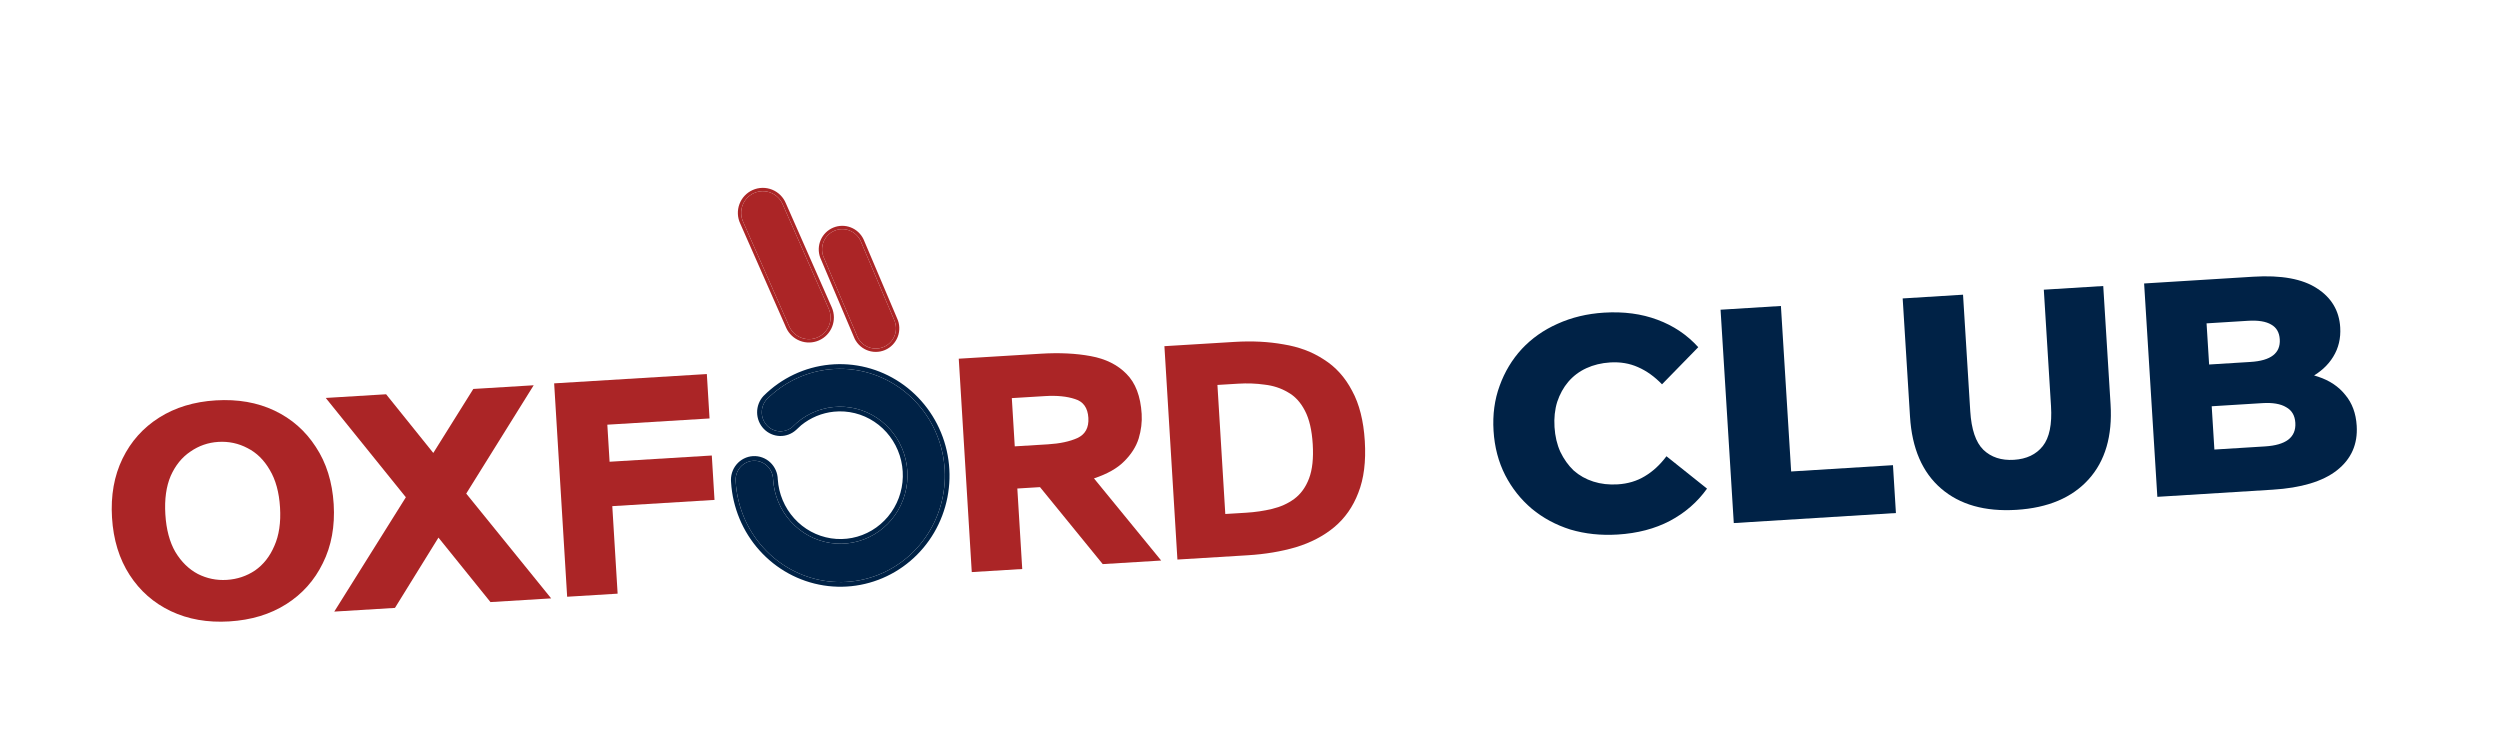
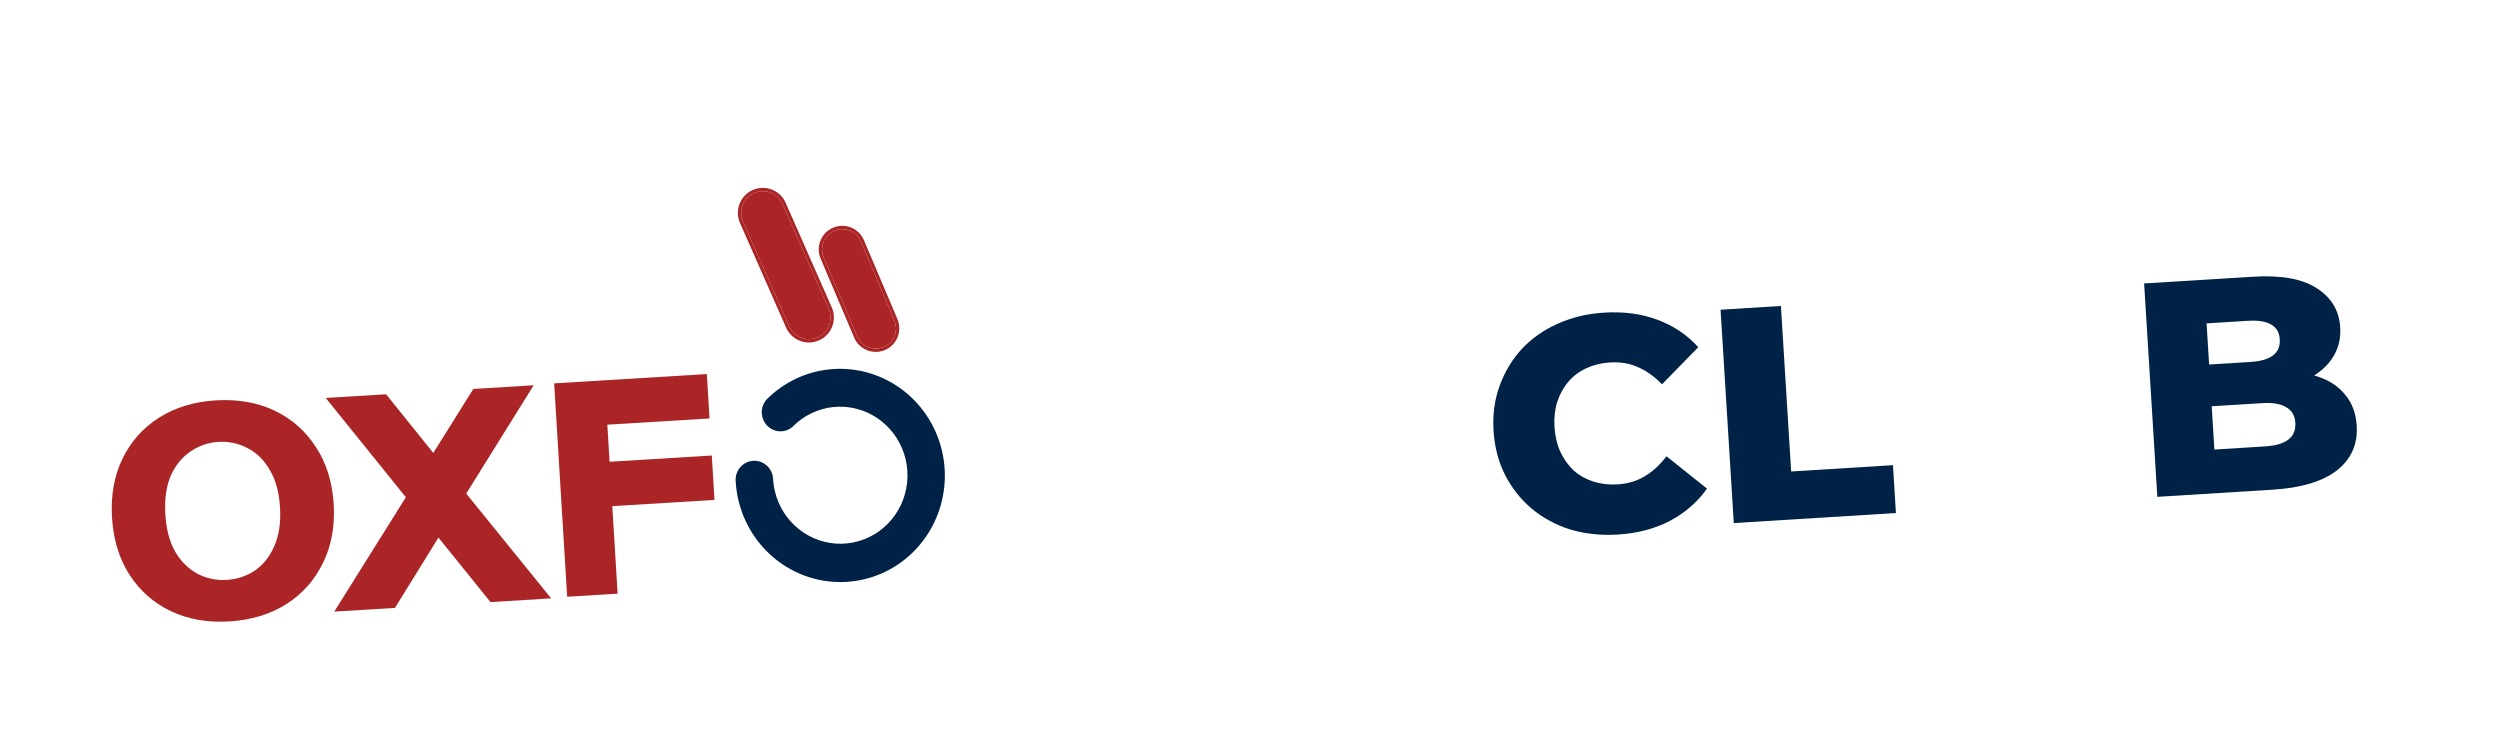
<svg xmlns="http://www.w3.org/2000/svg" width="1458" height="428" viewBox="0 0 1458 428" fill="none">
  <g filter="url(#filter0_d_726_83)">
    <path d="M13.189 304.037L39.63 423.042L794.394 355.576L835.389 310.611L862.886 351.402L1409.89 318.071L1449.57 199.689L1397.54 115.487L864.237 147.984L828.132 191.526L782.05 152.992L556.622 166.729L522.525 97.091L478.692 99.761L436.001 61.021L389.721 105.183L409.729 175.68L25.982 199.064L13.189 304.037Z" fill="white" />
  </g>
-   <path d="M686.667 326.331L679.084 201.888L720.068 199.391C730.252 198.77 739.755 199.251 748.577 200.832C757.516 202.282 765.362 205.232 772.115 209.682C778.985 214 784.467 220.086 788.561 227.939C792.771 235.661 795.235 245.421 795.954 257.219C796.681 269.142 795.423 279.191 792.182 287.366C789.064 295.534 784.362 302.24 778.075 307.485C771.905 312.598 764.475 316.479 755.786 319.127C747.213 321.644 737.835 323.213 727.651 323.833L686.667 326.331ZM714.591 299.76L726.7 299.023C732.04 298.697 737.106 297.952 741.896 296.788C746.811 295.616 751.118 293.67 754.817 290.952C758.632 288.102 761.506 284.125 763.439 279.021C765.372 273.917 766.088 267.266 765.589 259.069C765.089 250.873 763.57 244.358 761.032 239.527C758.486 234.571 755.151 230.972 751.025 228.731C747.016 226.357 742.501 224.887 737.481 224.32C732.577 223.622 727.454 223.436 722.114 223.761L710.005 224.499L714.591 299.76Z" fill="#AB2526" />
-   <path d="M566.732 333.639L559.149 209.196L607.026 206.279C617.831 205.621 627.52 206.09 636.094 207.686C644.792 209.276 651.733 212.717 656.918 218.011C662.226 223.297 665.194 231.094 665.822 241.402C666.11 246.121 665.528 250.893 664.077 255.719C662.618 260.42 659.833 264.828 655.721 268.943C651.733 273.05 645.829 276.402 638.009 278.997L677.203 326.907L643.112 328.985L606.532 284.094L593.306 284.9L596.166 331.845L566.732 333.639ZM591.807 260.31L611.182 259.129C618.136 258.705 623.858 257.484 628.348 255.465C632.954 253.315 635.082 249.383 634.734 243.67C634.379 237.833 631.788 234.189 626.963 232.738C622.254 231.155 616.422 230.575 609.467 230.999L590.093 232.18L591.807 260.31Z" fill="#AB2526" />
  <path d="M330.764 348.018L323.181 223.575L412.228 218.149L413.806 244.044L354.193 247.676L355.509 269.286L415.123 265.653L416.7 291.548L357.087 295.18L360.198 346.224L330.764 348.018Z" fill="#AB2526" />
  <path d="M194.946 356.682L236.694 290.003L189.971 232.08L225.18 229.935L252.696 264.159L276.038 226.836L311.247 224.69L271.903 287.857L321.438 348.974L286.043 351.131L255.704 313.526L230.342 354.525L194.946 356.682Z" fill="#AB2526" />
  <path d="M133.707 362.41C121.039 363.182 109.699 361.193 99.686 356.443C89.674 351.693 81.64 344.641 75.585 335.287C69.53 325.933 66.109 314.797 65.322 301.881C64.535 288.965 66.579 277.497 71.453 267.477C76.327 257.457 83.445 249.481 92.807 243.551C102.169 237.62 113.183 234.269 125.851 233.497C138.643 232.717 150.046 234.703 160.058 239.453C170.071 244.203 178.104 251.255 184.159 260.609C190.338 269.956 193.821 281.087 194.608 294.003C195.395 306.919 193.29 318.391 188.291 328.419C183.417 338.439 176.299 346.415 166.937 352.345C157.575 358.276 146.499 361.631 133.707 362.41ZM132.231 338.192C138.316 337.822 143.814 335.991 148.725 332.7C153.627 329.285 157.388 324.506 160.005 318.363C162.747 312.212 163.849 304.728 163.311 295.91C162.774 287.093 160.771 279.798 157.303 274.025C153.959 268.246 149.651 264.021 144.377 261.35C139.096 258.556 133.412 257.344 127.327 257.715C121.366 258.078 115.934 259.967 111.031 263.382C106.121 266.673 102.295 271.394 99.553 277.544C96.936 283.687 95.895 291.168 96.433 299.986C96.97 308.803 98.911 316.102 102.255 321.882C105.723 327.654 110.097 331.937 115.379 334.732C120.652 337.402 126.27 338.556 132.231 338.192Z" fill="#AB2526" />
  <path fill-rule="evenodd" clip-rule="evenodd" d="M462.487 248.684C460.399 250.609 457.66 251.633 454.843 251.543C452.026 251.453 449.351 250.254 447.379 248.2C445.407 246.145 444.292 243.394 444.267 240.523C444.242 237.652 445.309 234.886 447.245 232.803C457.194 222.881 470.183 216.732 484.053 215.377C497.923 214.022 511.84 217.544 523.491 225.357C535.142 233.17 543.825 244.803 548.099 258.324C552.372 271.846 551.978 286.44 546.981 299.684C541.985 312.927 532.687 324.021 520.634 331.123C508.58 338.224 494.495 340.906 480.721 338.722C466.946 336.538 454.31 329.62 444.914 319.118C435.517 308.615 429.925 295.16 429.066 280.989C428.913 279.494 429.059 277.984 429.494 276.55C429.929 275.115 430.645 273.785 431.598 272.641C432.551 271.496 433.722 270.56 435.04 269.889C436.358 269.218 437.797 268.826 439.269 268.736C440.741 268.646 442.216 268.86 443.605 269.366C444.995 269.871 446.271 270.658 447.355 271.678C448.44 272.698 449.311 273.931 449.917 275.302C450.522 276.673 450.85 278.154 450.879 279.656C451.46 288.763 455.082 297.399 461.144 304.129C467.206 310.859 475.343 315.278 484.201 316.65C493.06 318.022 502.107 316.265 509.838 311.671C517.569 307.077 523.519 299.924 526.699 291.399C529.878 282.874 530.095 273.492 527.315 264.812C524.534 256.133 518.923 248.678 511.414 243.688C503.905 238.698 494.95 236.472 486.039 237.382C477.128 238.292 468.796 242.281 462.429 248.688L462.487 248.684Z" fill="#002246" />
-   <path fill-rule="evenodd" clip-rule="evenodd" d="M467.278 247.977L464.332 250.693C461.724 253.097 458.293 254.383 454.759 254.27C451.226 254.157 447.88 252.654 445.421 250.091C442.963 247.53 441.579 244.109 441.548 240.546C441.517 236.983 442.842 233.54 445.258 230.941L445.293 230.904L445.329 230.867C455.72 220.504 469.292 214.076 483.792 212.66C498.293 211.244 512.837 214.926 525.007 223.087C537.177 231.248 546.239 243.393 550.697 257.499C555.155 271.604 554.744 286.83 549.53 300.648C544.317 314.468 534.611 326.054 522.016 333.475C509.42 340.896 494.698 343.7 480.299 341.417C465.9 339.134 452.701 331.904 442.891 320.939C433.093 309.989 427.262 295.97 426.356 281.207C426.176 279.372 426.359 277.518 426.894 275.755C427.434 273.972 428.324 272.318 429.512 270.891C430.7 269.464 432.162 268.294 433.811 267.455C435.461 266.615 437.262 266.123 439.106 266.011C440.951 265.898 442.798 266.167 444.537 266.799C446.276 267.432 447.869 268.415 449.221 269.686C450.573 270.958 451.656 272.492 452.409 274.196C453.152 275.879 453.558 277.695 453.603 279.537C454.155 288.013 457.532 296.043 463.167 302.299C468.814 308.568 476.386 312.676 484.62 313.951C492.854 315.227 501.264 313.594 508.454 309.322C515.645 305.049 521.188 298.39 524.153 290.442C527.117 282.493 527.321 273.742 524.727 265.646C522.133 257.551 516.903 250.606 509.914 245.962C502.926 241.318 494.6 239.251 486.318 240.096C479.335 240.809 472.731 243.557 467.278 247.977ZM465.692 245.754C464.577 246.65 463.507 247.61 462.487 248.633C462.48 248.64 462.472 248.648 462.464 248.655C462.454 248.666 462.443 248.677 462.433 248.687L462.49 248.684C462.48 248.693 462.469 248.703 462.458 248.713C462.451 248.72 462.443 248.727 462.436 248.734C460.584 250.418 458.228 251.4 455.763 251.532C455.459 251.549 455.153 251.552 454.846 251.542C452.029 251.452 449.354 250.254 447.382 248.199C445.41 246.144 444.295 243.393 444.27 240.522C444.245 237.651 445.313 234.885 447.249 232.803C457.197 222.88 470.186 216.731 484.056 215.376C497.926 214.021 511.843 217.543 523.494 225.356C535.145 233.169 543.829 244.802 548.102 258.324C552.375 271.845 551.981 286.439 546.985 299.683C541.988 312.926 532.691 324.02 520.637 331.122C508.583 338.223 494.499 340.905 480.724 338.721C466.949 336.537 454.314 329.619 444.917 319.117C435.52 308.614 429.928 295.159 429.069 280.988C428.917 279.493 429.062 277.983 429.498 276.549C429.933 275.114 430.648 273.785 431.601 272.64C432.554 271.495 433.725 270.559 435.043 269.888C436.362 269.217 437.8 268.825 439.272 268.735C440.744 268.645 442.219 268.859 443.609 269.365C444.999 269.87 446.274 270.657 447.359 271.677C448.443 272.697 449.315 273.93 449.92 275.301C450.526 276.672 450.853 278.153 450.883 279.655C451.463 288.762 455.086 297.398 461.148 304.128C467.21 310.858 475.346 315.277 484.205 316.649C493.063 318.021 502.11 316.264 509.841 311.67C517.573 307.076 523.522 299.923 526.702 291.398C529.881 282.873 530.099 273.491 527.318 264.812C524.538 256.132 518.926 248.677 511.417 243.687C503.908 238.697 494.954 236.471 486.042 237.381C478.582 238.143 471.527 241.063 465.692 245.754Z" fill="#002246" />
  <path fill-rule="evenodd" clip-rule="evenodd" d="M433.475 129.564C432.754 128.037 432.346 126.38 432.275 124.692C432.203 123.004 432.47 121.319 433.058 119.736C433.647 118.153 434.546 116.704 435.702 115.475C436.859 114.246 438.249 113.262 439.791 112.581C441.333 111.9 442.995 111.535 444.68 111.509C446.364 111.482 448.037 111.795 449.599 112.427C451.162 113.06 452.582 114 453.776 115.192C454.97 116.384 455.914 117.804 456.551 119.368L483.38 180.206C484.677 183.266 484.721 186.714 483.502 189.806C482.284 192.898 479.9 195.384 476.867 196.727C473.834 198.069 470.396 198.16 467.296 196.981C464.196 195.801 461.685 193.444 460.305 190.422L433.475 129.564Z" fill="#AB2526" />
  <path fill-rule="evenodd" clip-rule="evenodd" d="M485.161 179.43L485.166 179.443C486.664 182.973 486.714 186.954 485.308 190.522C483.901 194.09 481.15 196.959 477.649 198.509C474.149 200.059 470.181 200.164 466.603 198.802C463.026 197.441 460.127 194.721 458.534 191.233L458.529 191.221L431.704 130.373C430.879 128.617 430.412 126.714 430.33 124.774C430.247 122.826 430.555 120.881 431.234 119.054C431.913 117.227 432.951 115.555 434.286 114.136C435.62 112.718 437.224 111.582 439.004 110.796C440.784 110.01 442.702 109.589 444.646 109.559C446.591 109.528 448.522 109.889 450.325 110.619C452.128 111.349 453.767 112.434 455.145 113.81C456.516 115.179 457.601 116.808 458.337 118.603L485.161 179.43ZM456.549 119.367C455.911 117.803 454.967 116.383 453.773 115.191C452.579 113.999 451.159 113.059 449.597 112.426C448.034 111.794 446.362 111.481 444.677 111.508C442.992 111.534 441.33 111.899 439.788 112.58C438.246 113.261 436.856 114.245 435.7 115.474C434.543 116.703 433.644 118.152 433.056 119.735C432.467 121.318 432.2 123.003 432.272 124.691C432.344 126.379 432.752 128.036 433.472 129.563L460.302 190.421C461.682 193.444 464.194 195.8 467.293 196.98C470.393 198.16 473.831 198.068 476.864 196.726C479.897 195.383 482.281 192.897 483.5 189.805C484.719 186.713 484.674 183.265 483.377 180.206L456.549 119.367Z" fill="#AB2526" />
  <path fill-rule="evenodd" clip-rule="evenodd" d="M480.175 149.574C479.115 146.717 479.197 143.56 480.405 140.763C481.612 137.966 483.852 135.746 486.654 134.566C489.457 133.386 492.606 133.338 495.442 134.433C498.279 135.527 500.584 137.679 501.875 140.438L521.417 186.454C522.091 187.895 522.468 189.458 522.524 191.049C522.581 192.64 522.316 194.226 521.746 195.711C521.176 197.197 520.313 198.552 519.207 199.694C518.102 200.837 516.777 201.743 515.314 202.36C513.85 202.976 512.277 203.289 510.69 203.28C509.102 203.272 507.533 202.941 506.076 202.309C504.619 201.676 503.305 200.755 502.212 199.6C501.119 198.446 500.27 197.082 499.717 195.59L480.175 149.574Z" fill="#AB2526" />
  <path fill-rule="evenodd" clip-rule="evenodd" d="M478.371 150.298L478.355 150.255C477.12 146.927 477.216 143.249 478.623 139.99C480.03 136.732 482.638 134.144 485.904 132.77C489.169 131.395 492.838 131.34 496.143 132.615C499.448 133.89 502.133 136.397 503.638 139.612L503.652 139.643L523.194 185.661C523.97 187.33 524.404 189.14 524.469 190.981C524.536 192.834 524.227 194.682 523.563 196.413C522.899 198.144 521.893 199.722 520.605 201.053C519.317 202.384 517.774 203.441 516.068 204.159C514.363 204.877 512.531 205.241 510.681 205.231C508.831 205.221 507.003 204.836 505.306 204.099C503.608 203.362 502.077 202.289 500.804 200.944C499.541 199.61 498.558 198.036 497.913 196.315L478.371 150.298ZM521.419 186.456L501.878 140.44C500.586 137.68 498.281 135.529 495.445 134.434C492.608 133.34 489.459 133.387 486.656 134.567C483.854 135.747 481.615 137.968 480.407 140.765C479.2 143.562 479.117 146.719 480.177 149.575L499.719 195.591C500.272 197.083 501.121 198.447 502.214 199.602C503.307 200.757 504.621 201.678 506.078 202.31C507.535 202.942 509.104 203.273 510.692 203.282C512.279 203.291 513.852 202.977 515.316 202.361C516.78 201.745 518.104 200.838 519.209 199.696C520.315 198.553 521.179 197.199 521.749 195.713C522.319 194.227 522.583 192.641 522.527 191.05C522.47 189.46 522.093 187.897 521.419 186.456Z" fill="#AB2526" />
  <path d="M1258.16 289.753L1250.45 165.321L1314.09 161.38C1330.44 160.367 1342.84 162.633 1351.27 168.178C1359.7 173.604 1364.21 181.176 1364.81 190.893C1365.21 197.292 1363.84 203.028 1360.7 208.1C1357.68 213.045 1353.17 217.131 1347.19 220.357C1341.31 223.457 1334.17 225.268 1325.75 225.789L1328.78 217.036C1337.55 216.493 1345.28 217.382 1351.96 219.704C1358.64 221.908 1363.92 225.447 1367.79 230.323C1371.77 235.072 1373.99 241.062 1374.43 248.291C1375.1 259.075 1371.24 267.76 1362.84 274.347C1354.56 280.808 1342.06 284.556 1325.35 285.591L1258.16 289.753ZM1291.43 262.176L1320.93 260.348C1326.98 259.974 1331.48 258.684 1334.43 256.478C1337.5 254.147 1338.9 250.848 1338.64 246.582C1338.38 242.316 1336.58 239.274 1333.26 237.458C1330.04 235.516 1325.42 234.732 1319.37 235.106L1287.37 237.088L1285.87 212.735L1312.53 211.083C1318.46 210.716 1322.84 209.434 1325.67 207.236C1328.51 205.038 1329.81 201.924 1329.56 197.895C1329.31 193.865 1327.64 190.995 1324.56 189.282C1321.48 187.451 1316.97 186.719 1311.04 187.086L1286.87 188.583L1291.43 262.176Z" fill="#002246" />
-   <path d="M1175.99 297.341C1157.62 298.478 1142.97 294.33 1132.03 284.896C1121.1 275.461 1115.06 261.5 1113.92 243.013L1109.64 174.043L1144.84 171.863L1149.05 239.767C1149.71 250.432 1152.25 257.948 1156.69 262.313C1161.24 266.67 1167.19 268.621 1174.54 268.166C1181.88 267.711 1187.49 265.044 1191.35 260.166C1195.21 255.287 1196.81 247.515 1196.15 236.849L1191.95 168.945L1226.61 166.798L1230.88 235.769C1232.03 254.256 1227.76 268.855 1218.07 279.567C1208.38 290.278 1194.36 296.203 1175.99 297.341Z" fill="#002246" />
  <path d="M1011.14 305.053L1003.43 180.621L1038.63 178.441L1044.6 274.965L1103.98 271.287L1105.7 299.196L1011.14 305.053Z" fill="#002246" />
  <path d="M943.481 311.742C933.645 312.351 924.425 311.375 915.82 308.815C907.326 306.129 899.818 302.074 893.296 296.649C886.893 291.216 881.731 284.696 877.809 277.087C873.881 269.36 871.623 260.756 871.036 251.276C870.449 241.795 871.631 233.038 874.584 225.004C877.528 216.851 881.843 209.684 887.527 203.503C893.33 197.314 900.283 192.423 908.388 188.828C916.604 185.107 925.63 182.942 935.466 182.333C946.961 181.621 957.336 183 966.592 186.472C975.967 189.936 983.911 195.273 990.425 202.483L969.282 224.135C964.959 219.644 960.291 216.305 955.279 214.117C950.384 211.922 944.974 211.008 939.049 211.375C933.953 211.691 929.324 212.81 925.16 214.733C920.997 216.657 917.473 219.314 914.59 222.704C911.819 225.969 909.68 229.849 908.174 234.343C906.786 238.831 906.258 243.741 906.588 249.074C906.918 254.407 908.049 259.214 909.979 263.496C912.028 267.771 914.633 271.416 917.794 274.432C921.066 277.323 924.887 279.465 929.256 280.86C933.625 282.255 938.357 282.794 943.453 282.479C949.378 282.112 954.634 280.537 959.22 277.755C963.925 274.965 968.145 271.076 971.88 266.086L995.533 284.963C989.952 292.804 982.727 299.08 973.859 303.793C965.102 308.38 954.976 311.03 943.481 311.742Z" fill="#002246" />
  <defs>
    <filter id="filter0_d_726_83" x="13.19" y="61.021" width="1440.85" height="366.488" filterUnits="userSpaceOnUse" color-interpolation-filters="sRGB">
      <feFlood flood-opacity="0" result="BackgroundImageFix" />
      <feColorMatrix in="SourceAlpha" type="matrix" values="0 0 0 0 0 0 0 0 0 0 0 0 0 0 0 0 0 0 127 0" result="hardAlpha" />
      <feOffset dx="3.722" dy="3.722" />
      <feGaussianBlur stdDeviation="0.372" />
      <feComposite in2="hardAlpha" operator="out" />
      <feColorMatrix type="matrix" values="0 0 0 0 0 0 0 0 0 0 0 0 0 0 0 0 0 0 0.25 0" />
      <feBlend mode="normal" in2="BackgroundImageFix" result="effect1_dropShadow_726_83" />
      <feBlend mode="normal" in="SourceGraphic" in2="effect1_dropShadow_726_83" result="shape" />
    </filter>
  </defs>
</svg>